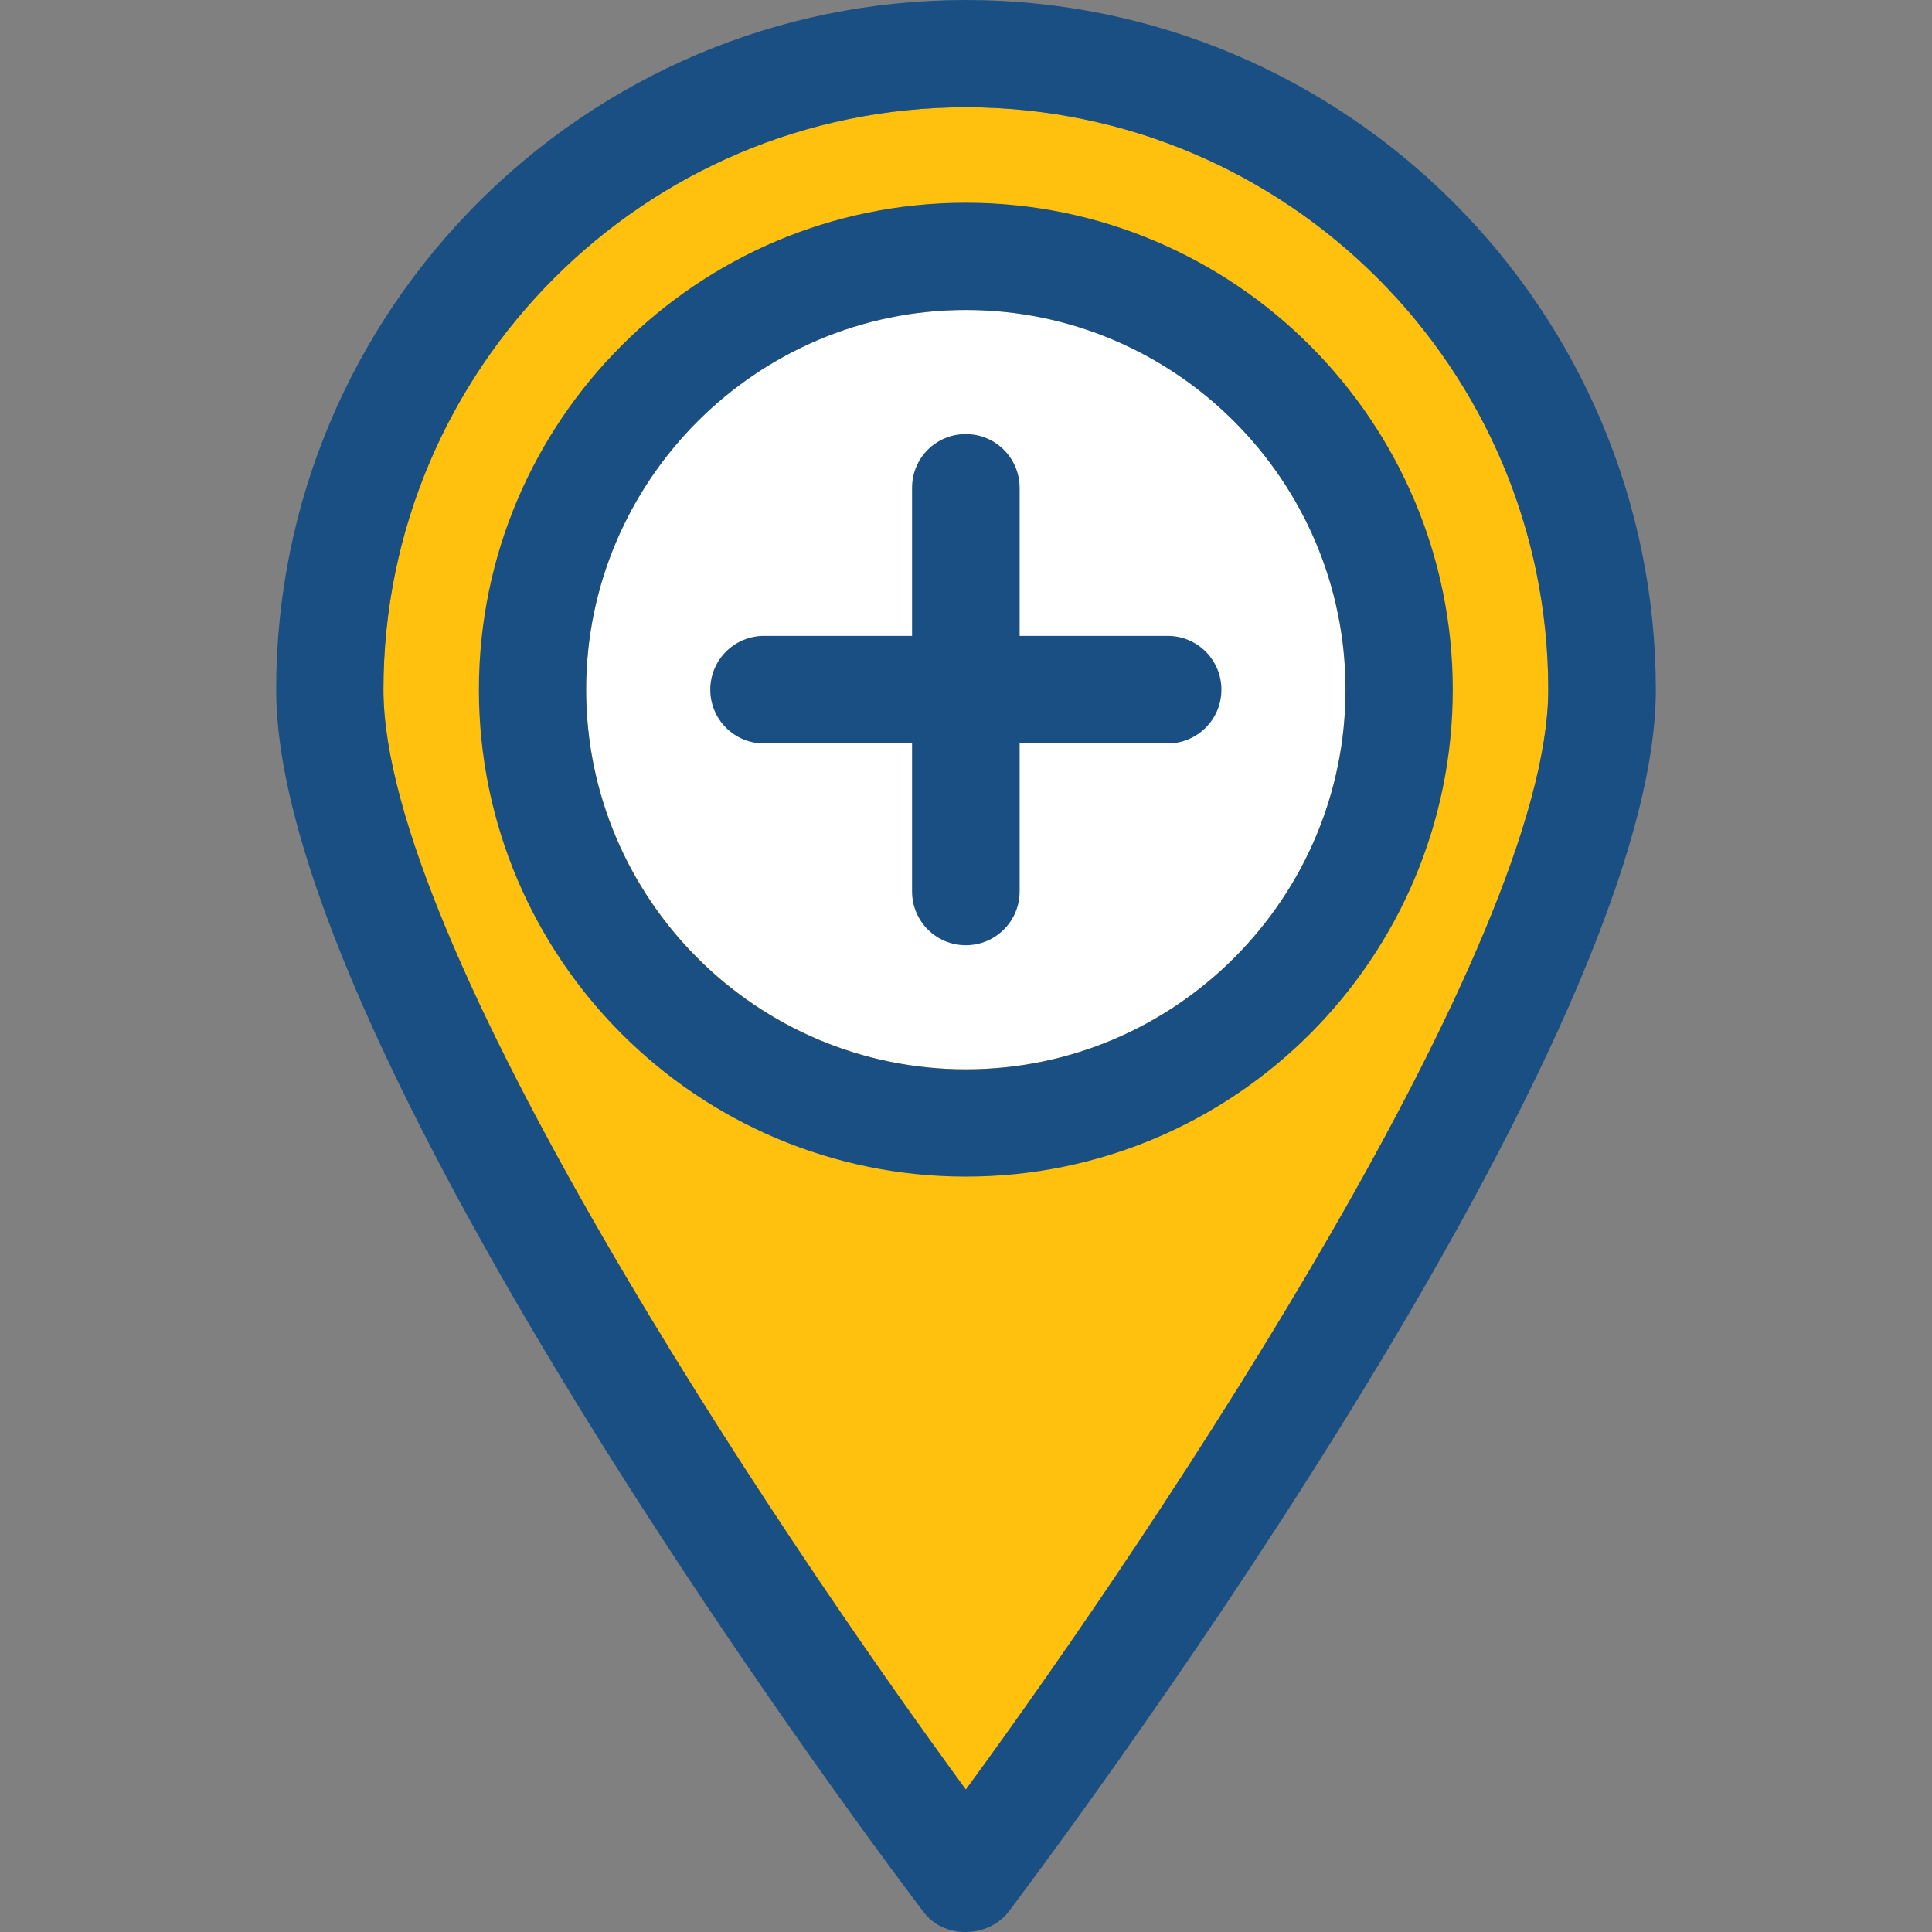
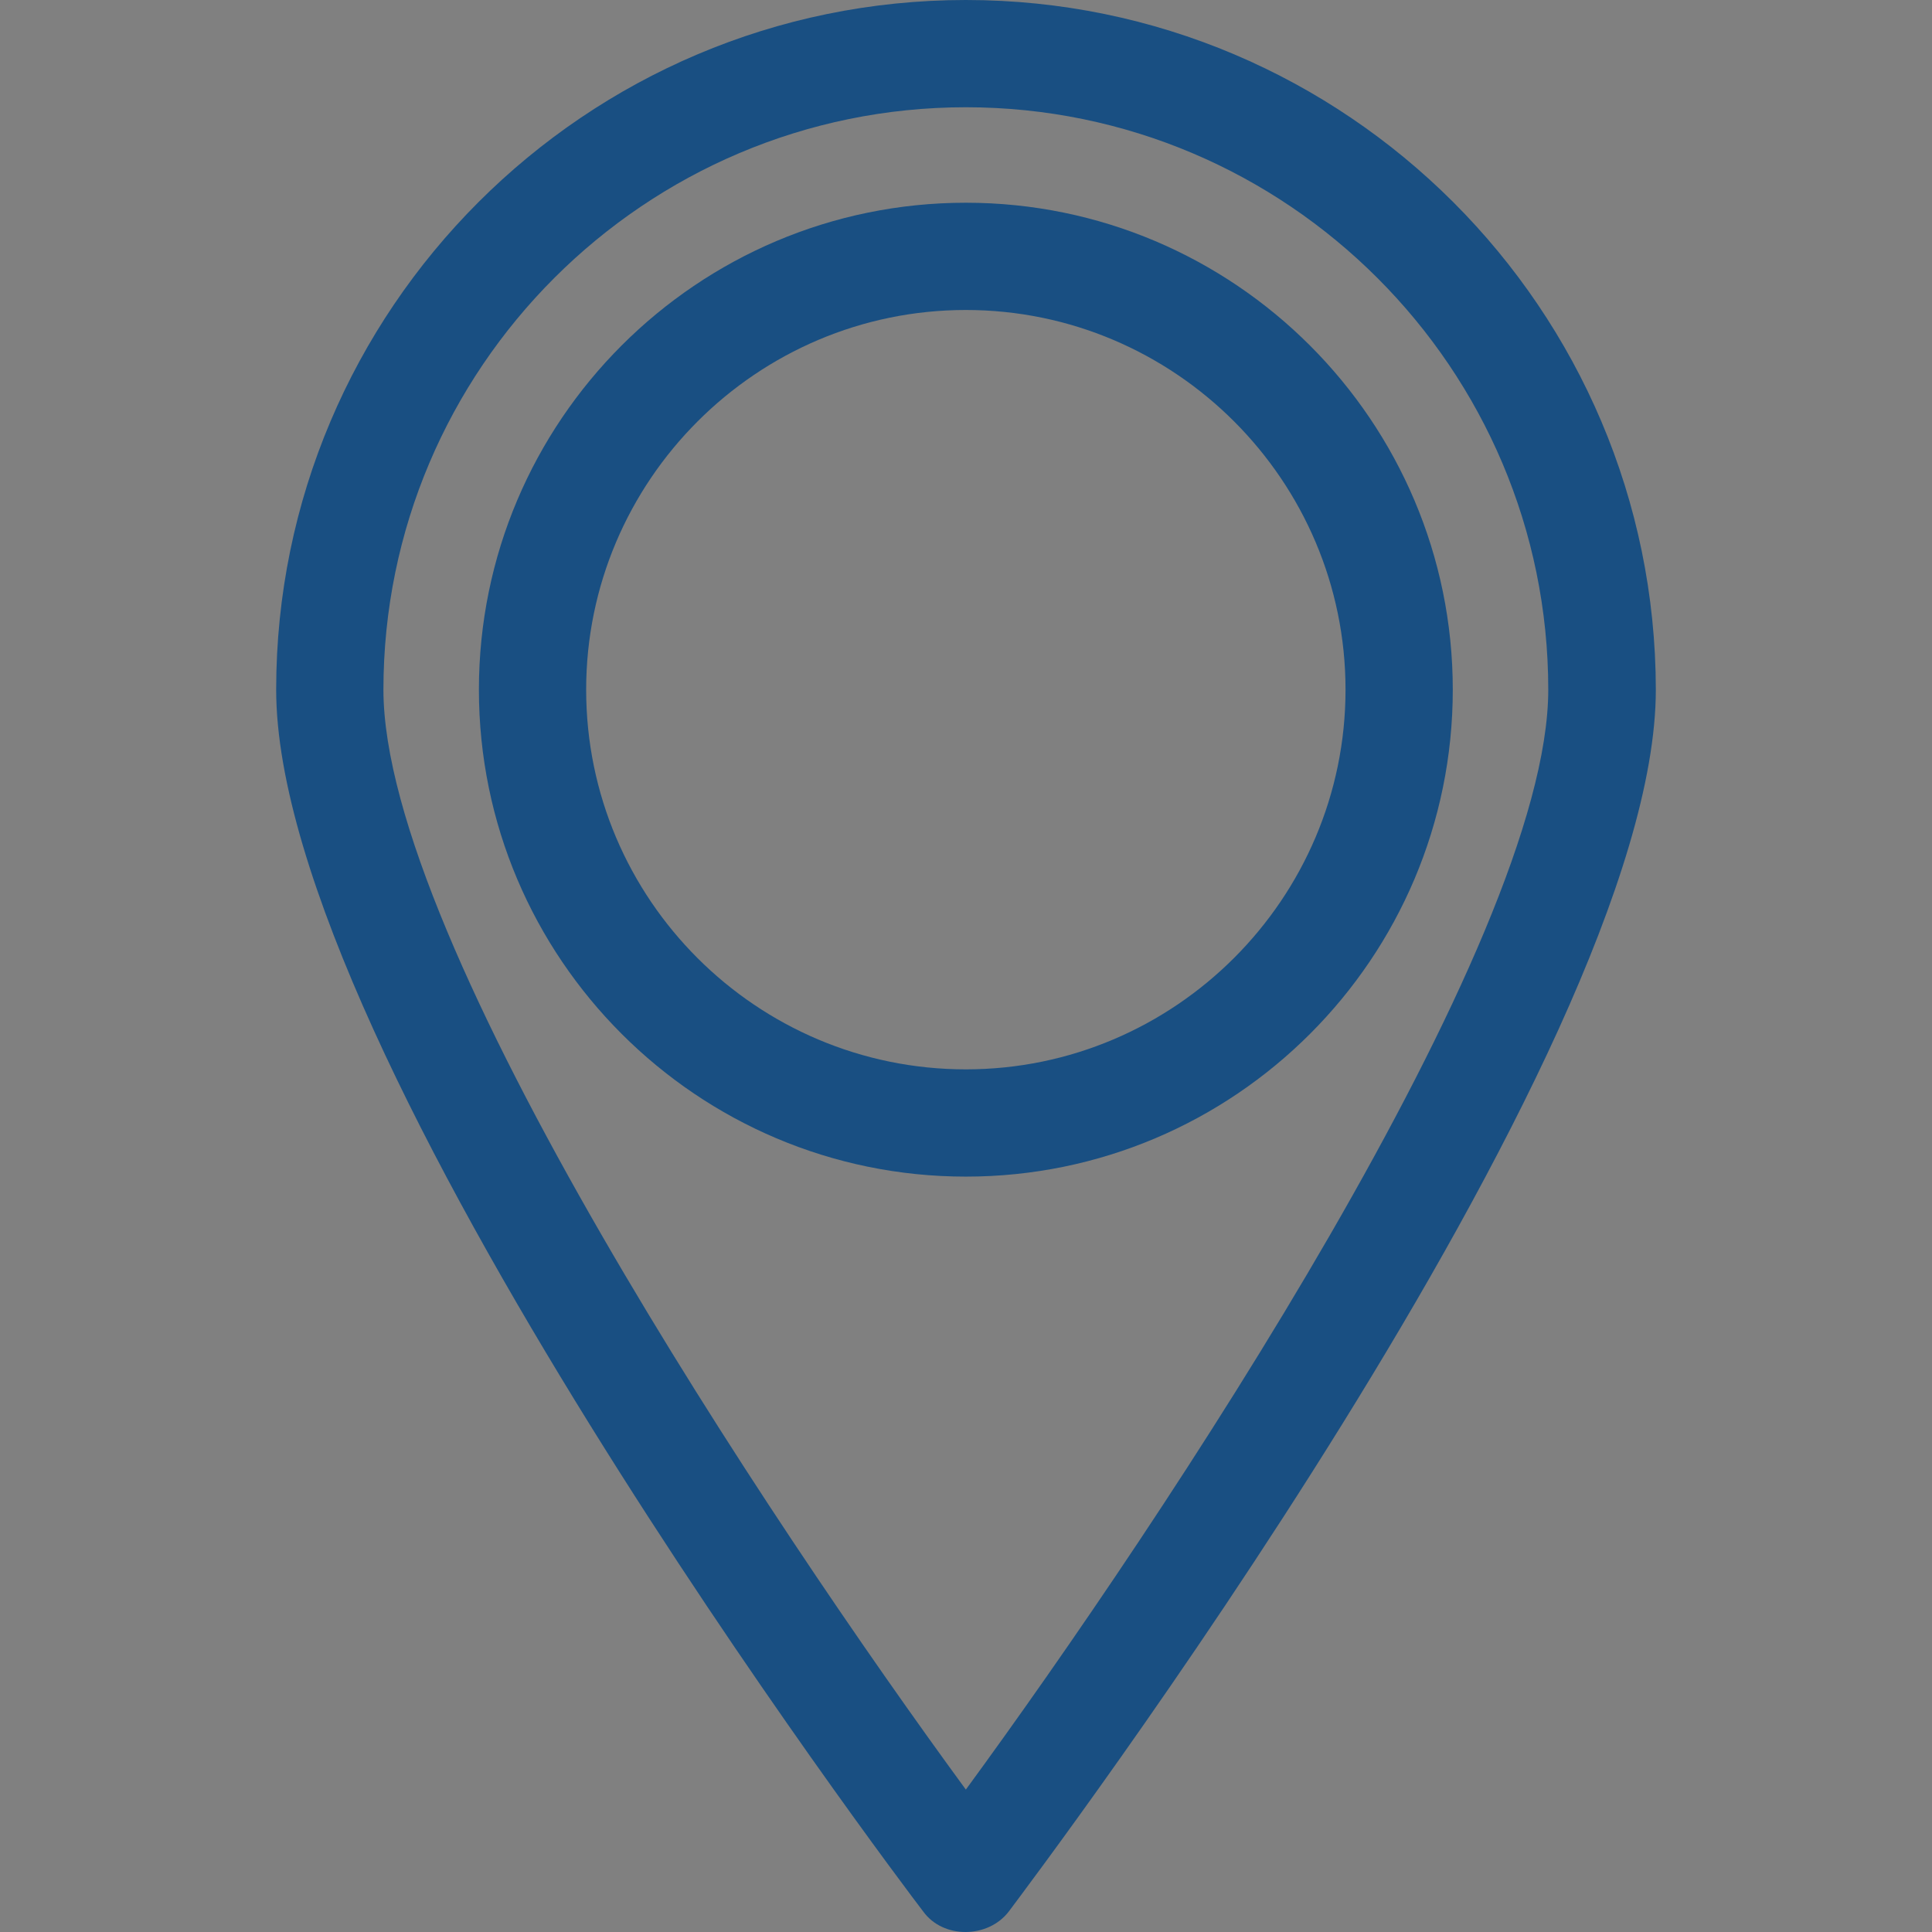
<svg xmlns="http://www.w3.org/2000/svg" height="800px" width="800px" version="1.1" id="Layer_1" viewBox="0 0 392.436 392.436" xml:space="preserve">
  <rect x="0" y="0" width="392.436" height="392.436" fill="#808080" stroke="none" />
-   <path style="fill:#FFC10D;" d="M196.186,21.786c-65.228,0-118.303,53.075-118.303,118.303c0,51.459,78.675,169.309,118.303,223.418  c39.628-54.109,118.303-172.024,118.303-223.418C314.489,74.861,261.414,21.786,196.186,21.786z" />
-   <path style="fill:#FFFFFF;" d="M273.309,140.089c0-42.473-34.586-77.123-77.123-77.123s-77.123,34.651-77.123,77.123  s34.651,77.123,77.123,77.123S273.309,182.691,273.309,140.089z" />
  <g>
    <path style="fill:#194F82;" d="M196.186,41.18c-54.562,0-98.909,44.347-98.909,98.909s44.347,98.909,98.909,98.909   s98.909-44.347,98.909-98.909C295.095,85.592,250.748,41.18,196.186,41.18z M119.063,140.089c0-42.473,34.65-77.123,77.123-77.123   s77.123,34.651,77.123,77.123s-34.65,77.123-77.123,77.123S119.063,182.691,119.063,140.089z" />
    <path style="fill:#194F82;" d="M196.186,0C118.933,0,56.097,62.836,56.097,140.089c0,74.149,126.061,241.196,131.426,248.178   c4.073,5.624,13.188,5.495,17.39,0c5.301-7.111,131.426-174.028,131.426-248.178C336.275,62.836,273.438,0,196.186,0z    M77.883,140.089c0-65.228,53.075-118.303,118.303-118.303s118.303,53.075,118.303,118.303   c0,51.394-78.675,169.309-118.303,223.418C156.558,309.398,77.883,191.547,77.883,140.089z" />
-     <path style="fill:#194F82;" d="M237.172,129.164h-30.061V99.103c0-6.012-4.848-10.925-10.925-10.925   c-6.077,0-10.925,4.848-10.925,10.925v30.061H155.2c-6.012,0-10.925,4.848-10.925,10.925c0,6.012,4.848,10.925,10.925,10.925   h30.061v30.061c0,6.012,4.848,10.925,10.925,10.925c6.012,0,10.925-4.848,10.925-10.925v-30.061h30.061   c6.012,0,10.925-4.848,10.925-10.925C248.097,134.012,243.184,129.164,237.172,129.164z" />
  </g>
</svg>